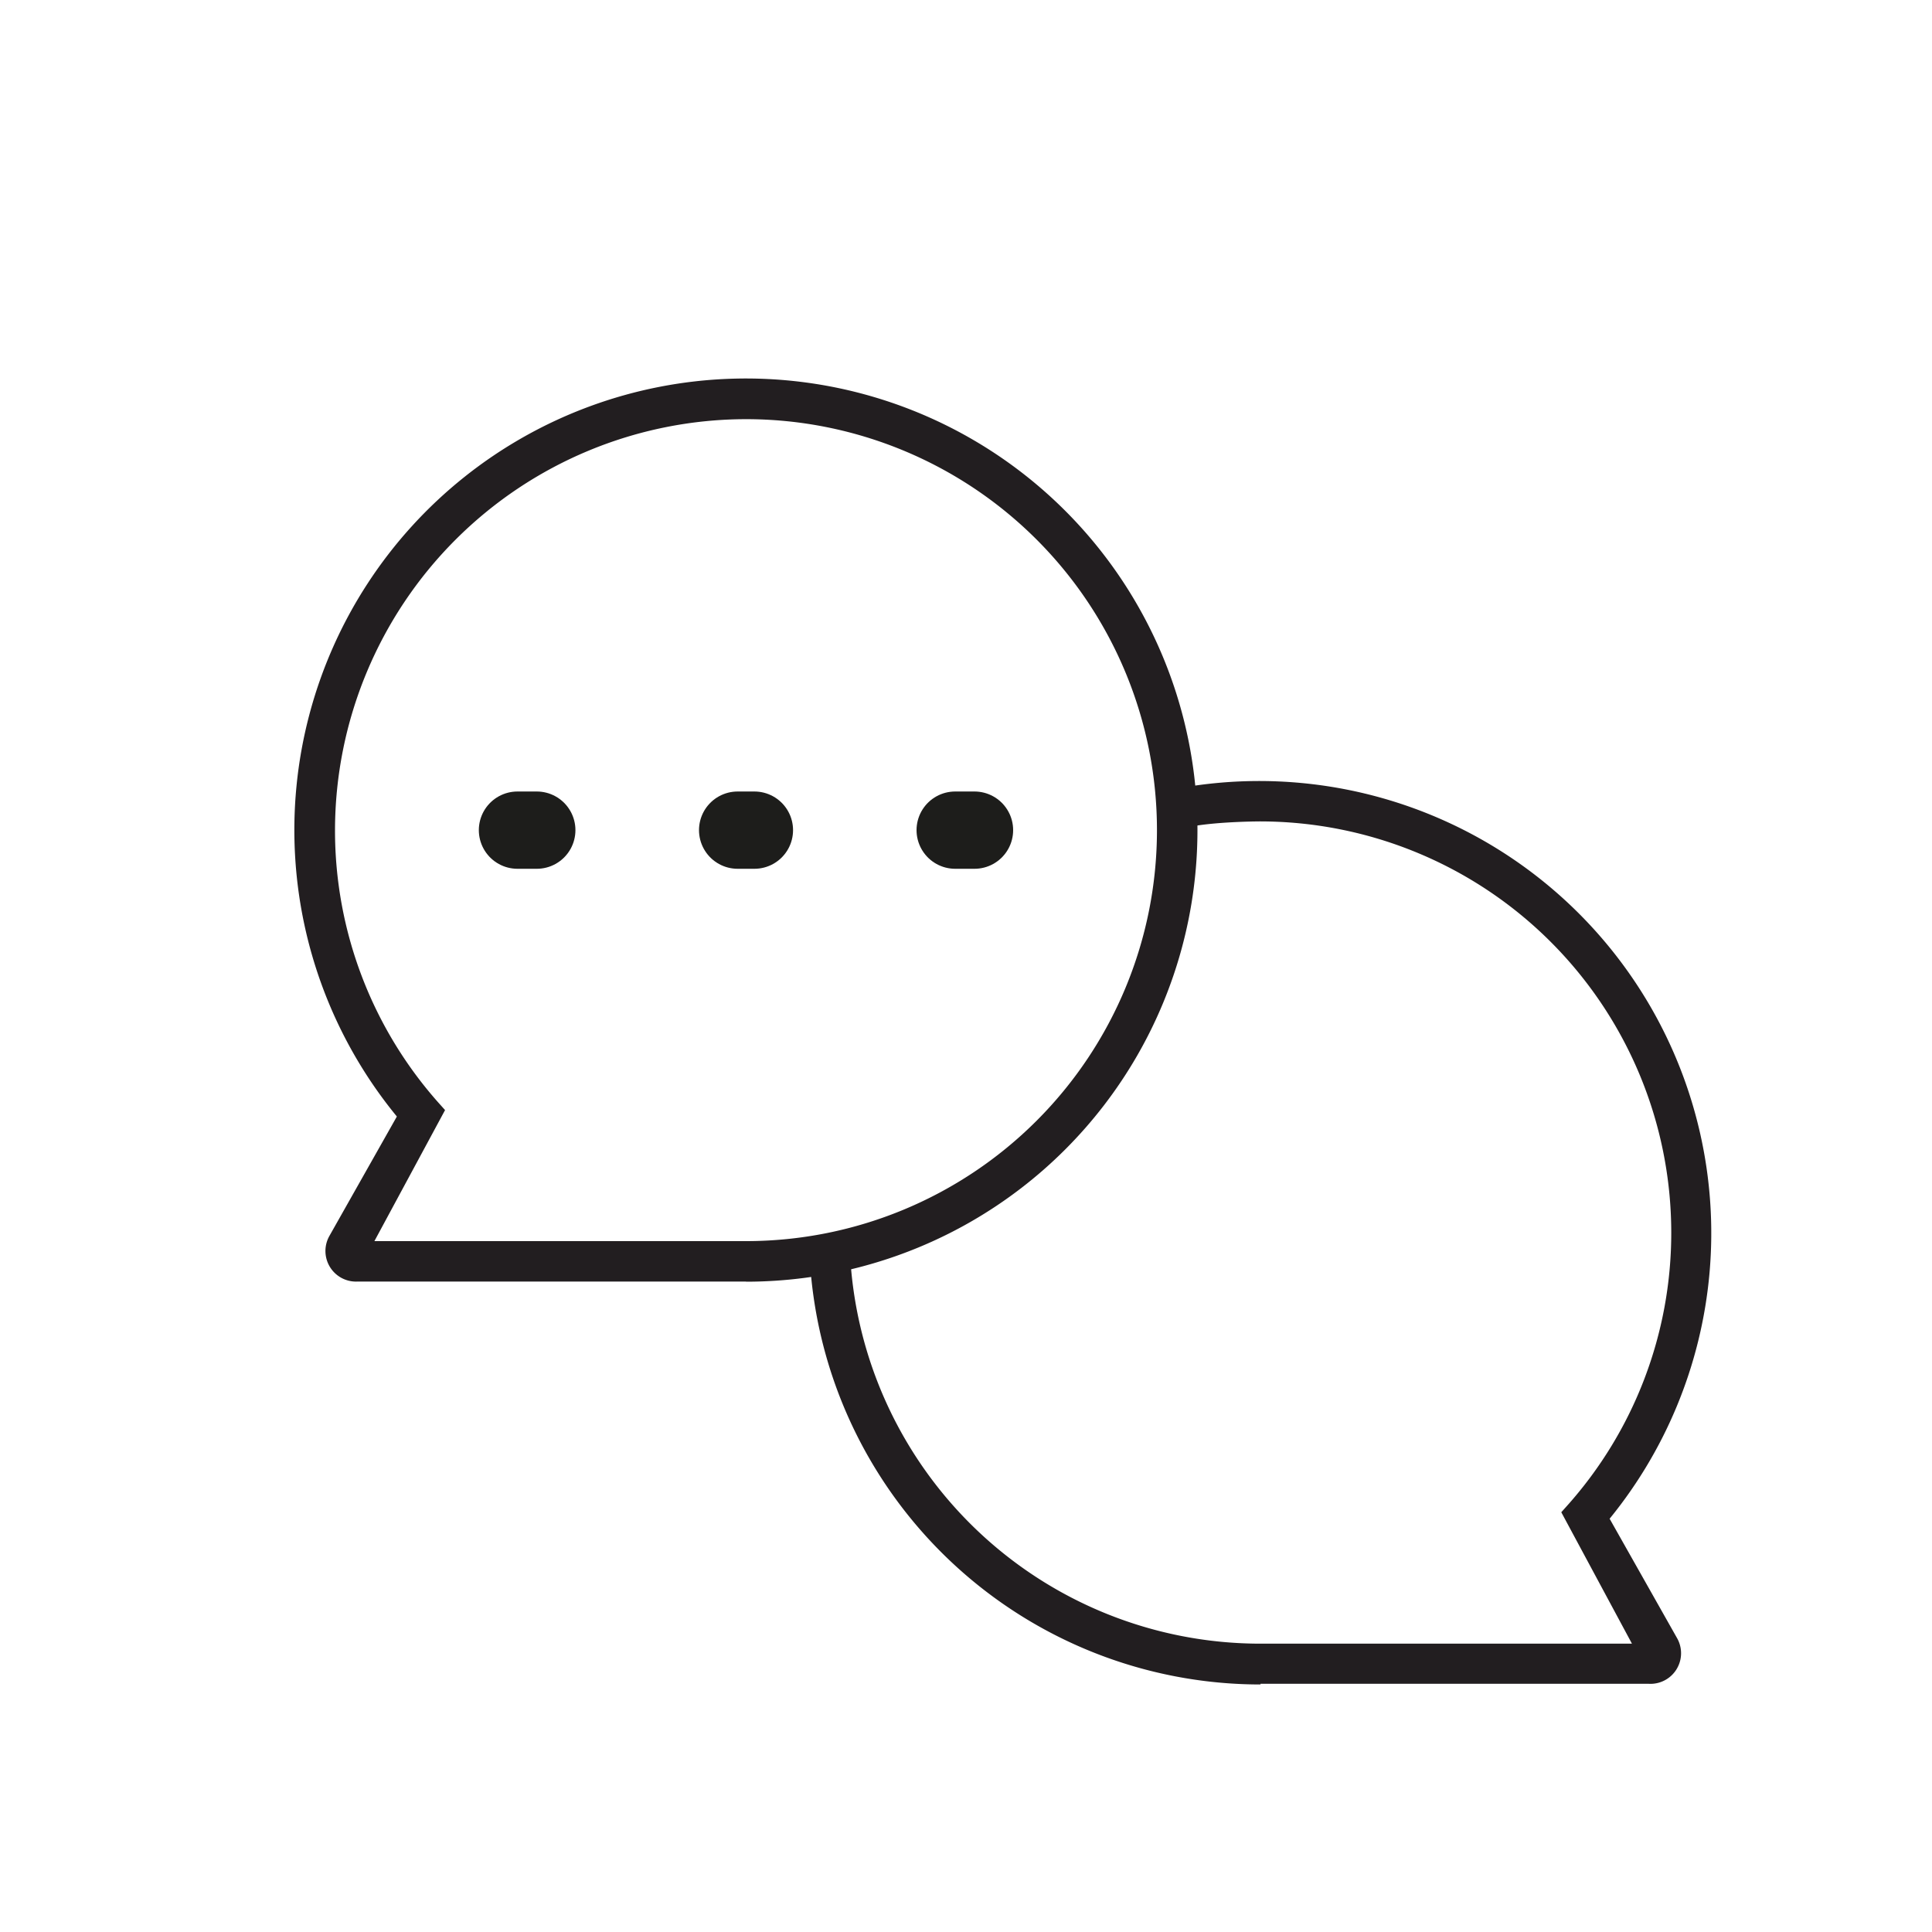
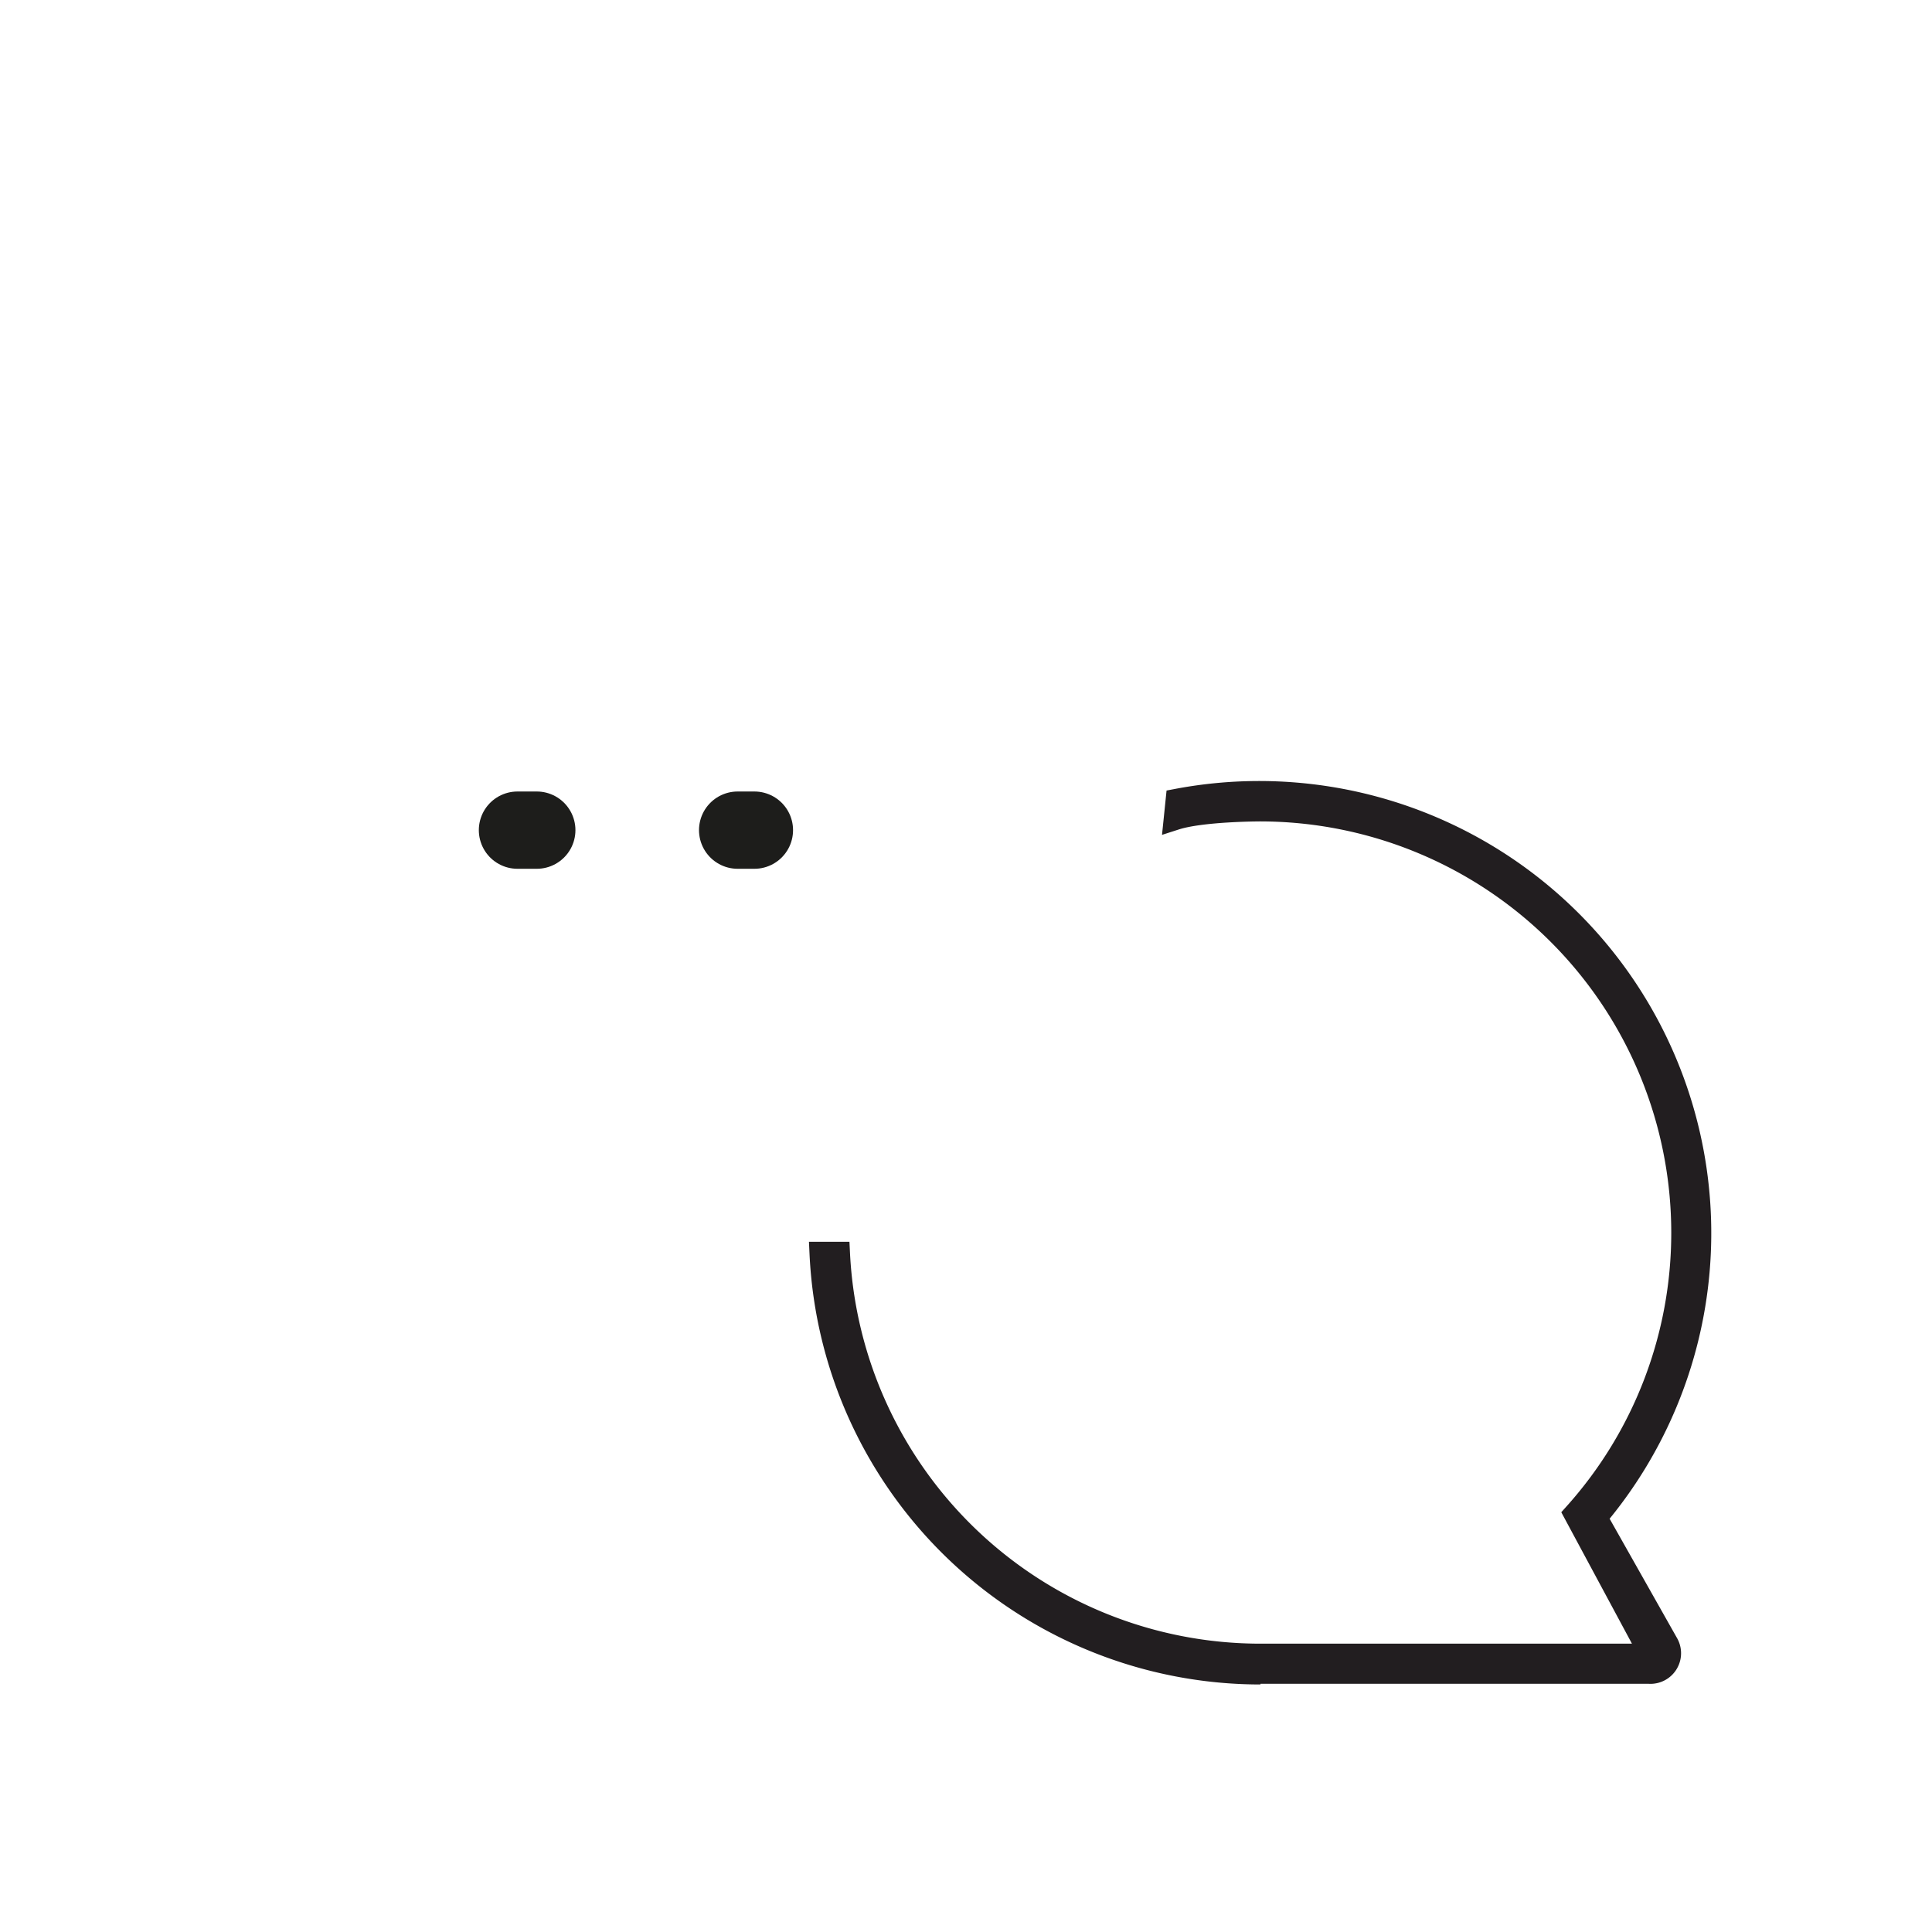
<svg xmlns="http://www.w3.org/2000/svg" viewBox="0 0 250 250">
  <defs>
    <style>.cls-1{fill:#221e20;stroke:#221e20;stroke-width:3px;}.cls-1,.cls-2,.cls-3{stroke-miterlimit:10;}.cls-2,.cls-3{fill:none;stroke:#1d1d1b;stroke-linecap:round;stroke-width:10px;}.cls-3{stroke-dasharray:2.17 25.99;}</style>
  </defs>
  <g id="Icons">
    <g id="Icons-2" data-name="Icons">
-       <path class="cls-1" d="M96.53,52.74a54.68,54.68,0,0,1,0,109.36H47.4a.88.88,0,0,1-.77-1.29l9.14-16.95a54.52,54.52,0,0,1-13.92-36.43h0A54.75,54.75,0,0,1,96.53,52.74m0,111.61a56.92,56.92,0,0,0,56.92-56.93h0A56.93,56.93,0,1,0,53.17,144.31l-9.23,16.34a2.46,2.46,0,0,0,2.33,3.68l50.26,0" />
-     </g>
+       </g>
    <line class="cls-2" x1="66.96" y1="107.42" x2="69.46" y2="107.42" />
    <line class="cls-3" x1="95.45" y1="107.42" x2="110.61" y2="107.42" />
-     <line class="cls-2" x1="123.6" y1="107.42" x2="126.1" y2="107.42" />
    <g id="Icons-3" data-name="Icons">
      <path class="cls-1" d="M163.11,104.77m0,111.61,50.25,0a2.46,2.46,0,0,0,2.34-3.68l-9.23-16.34a57,57,0,0,0-54.14-92.8l-.24,2.34c3.45-1.11,11-1.11,11-1.11a54.74,54.74,0,0,1,54.67,54.68h0a54.47,54.47,0,0,1-13.91,36.43l9.14,17a.88.88,0,0,1-.77,1.29H163.1a54.68,54.68,0,0,1-54.61-52h-2.24a56.92,56.92,0,0,0,56.86,54.28" />
    </g>
  </g>
</svg>